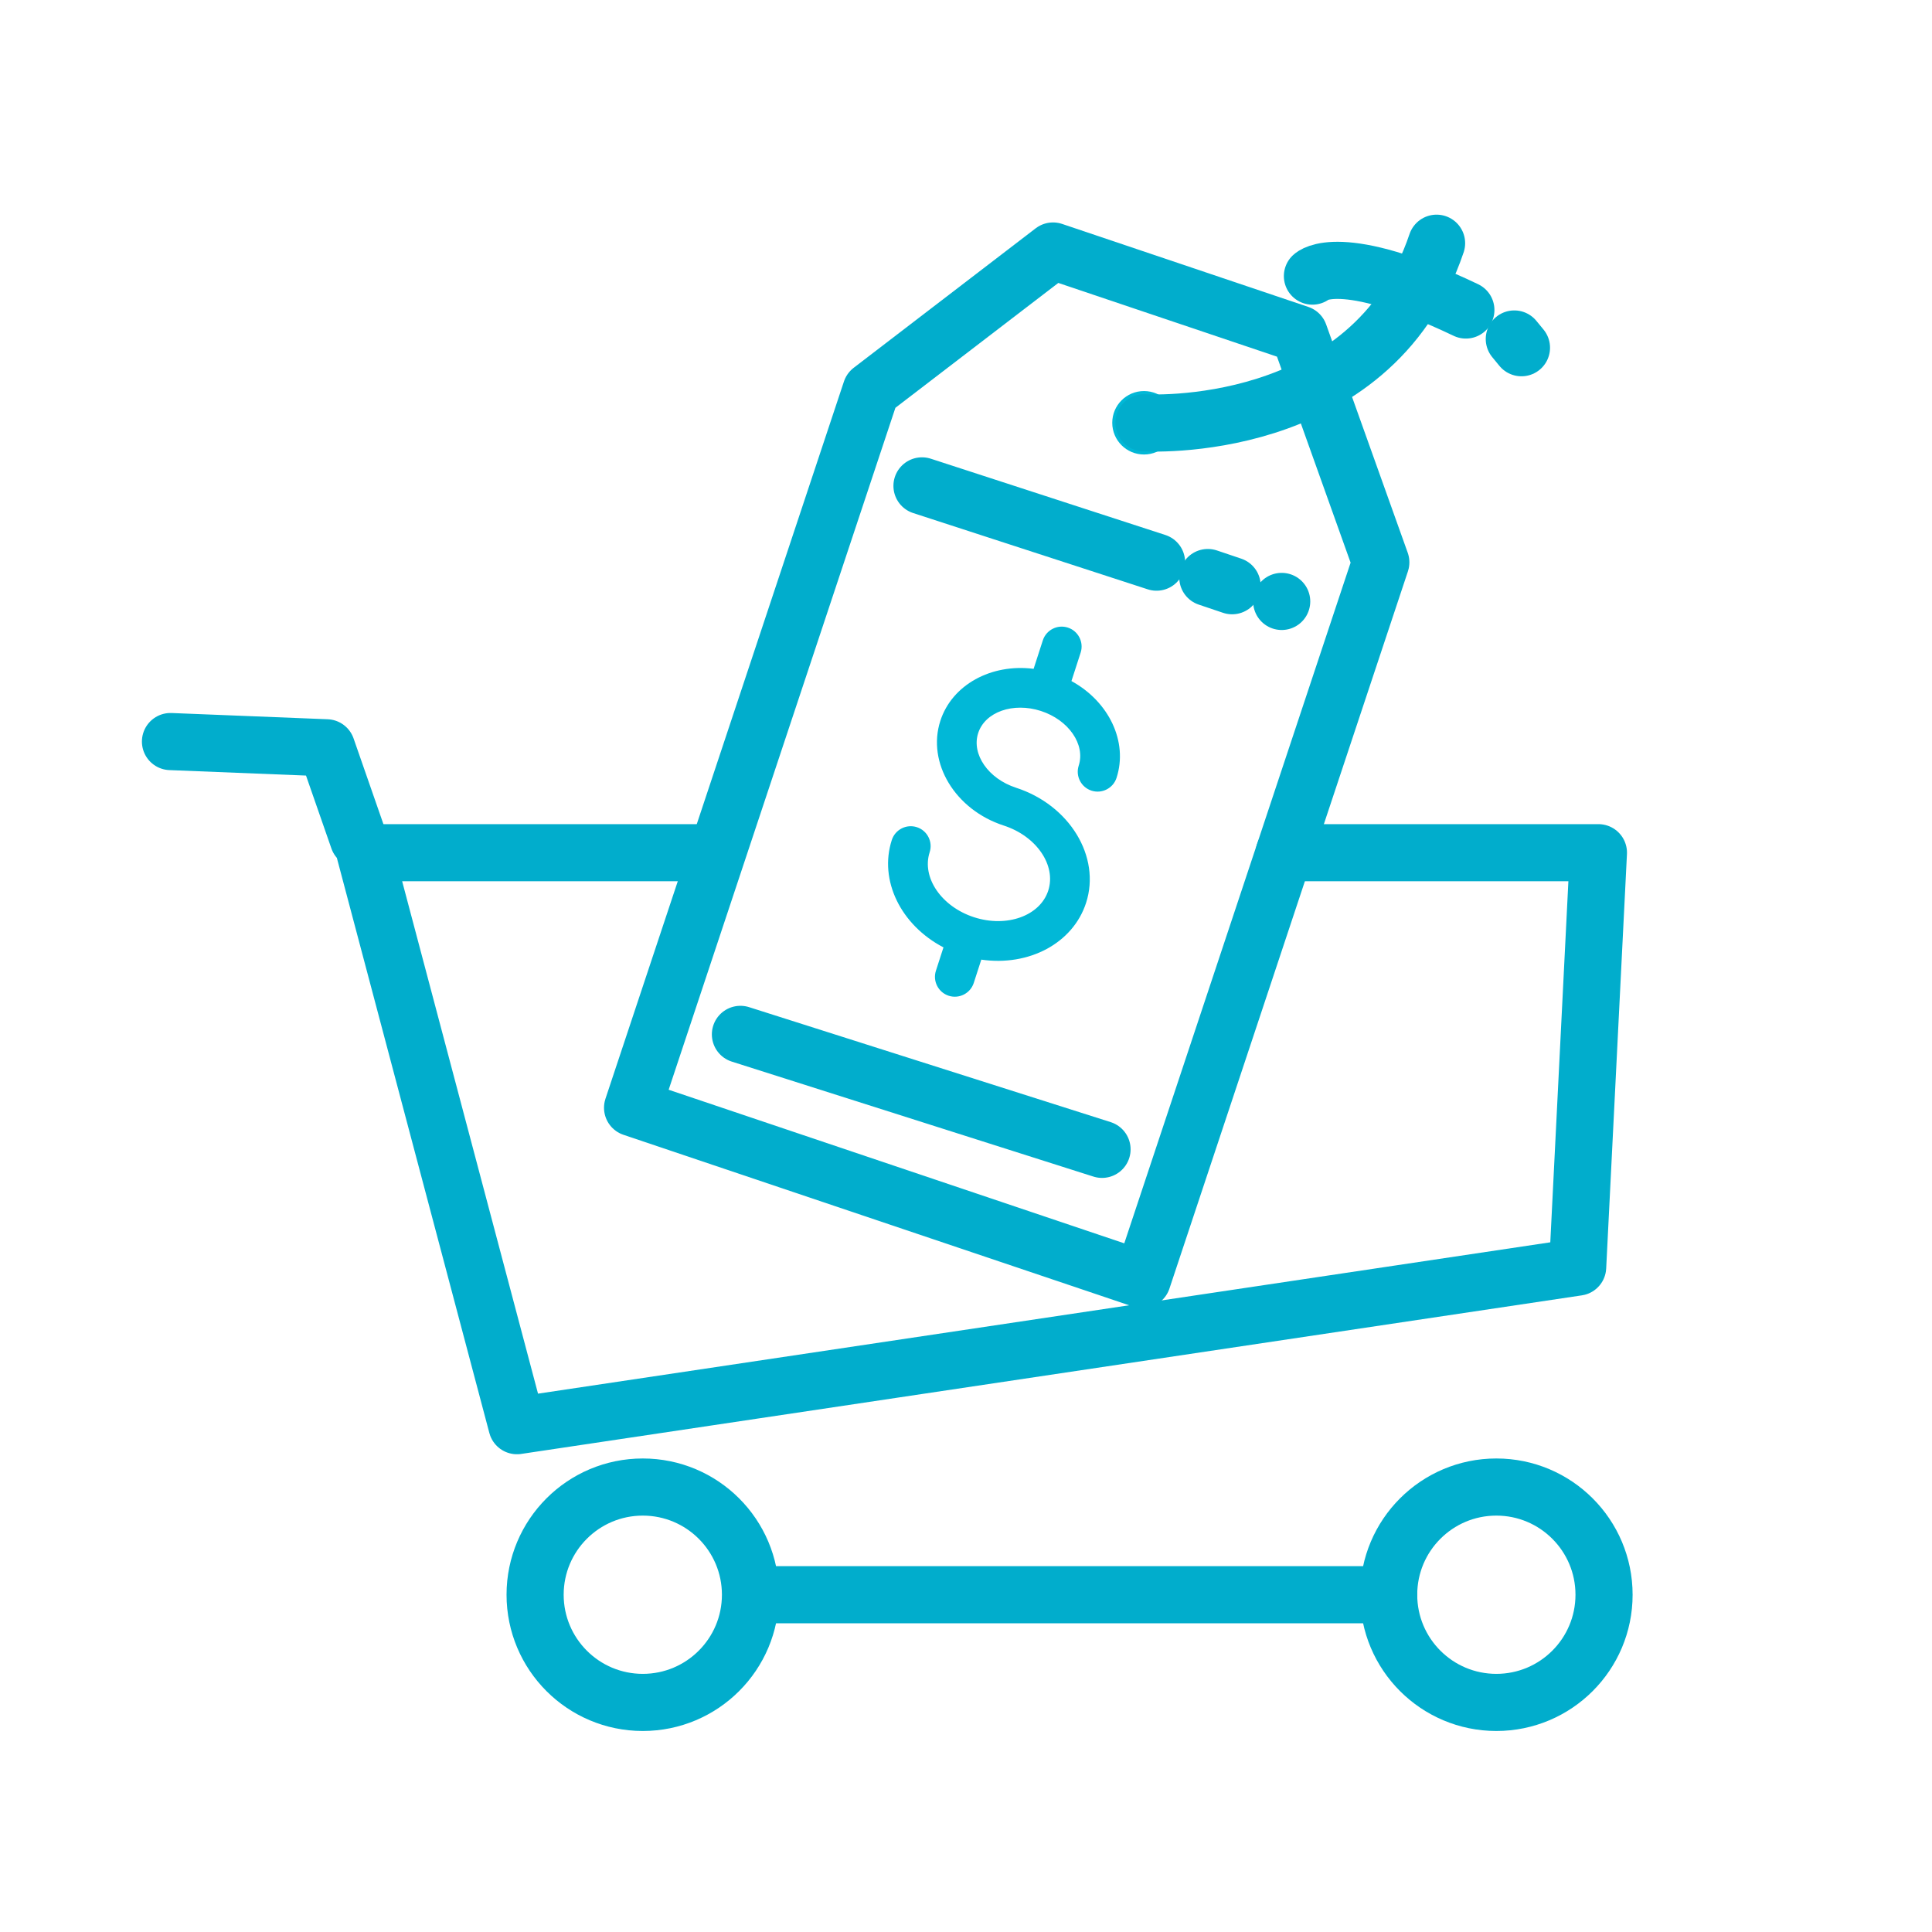
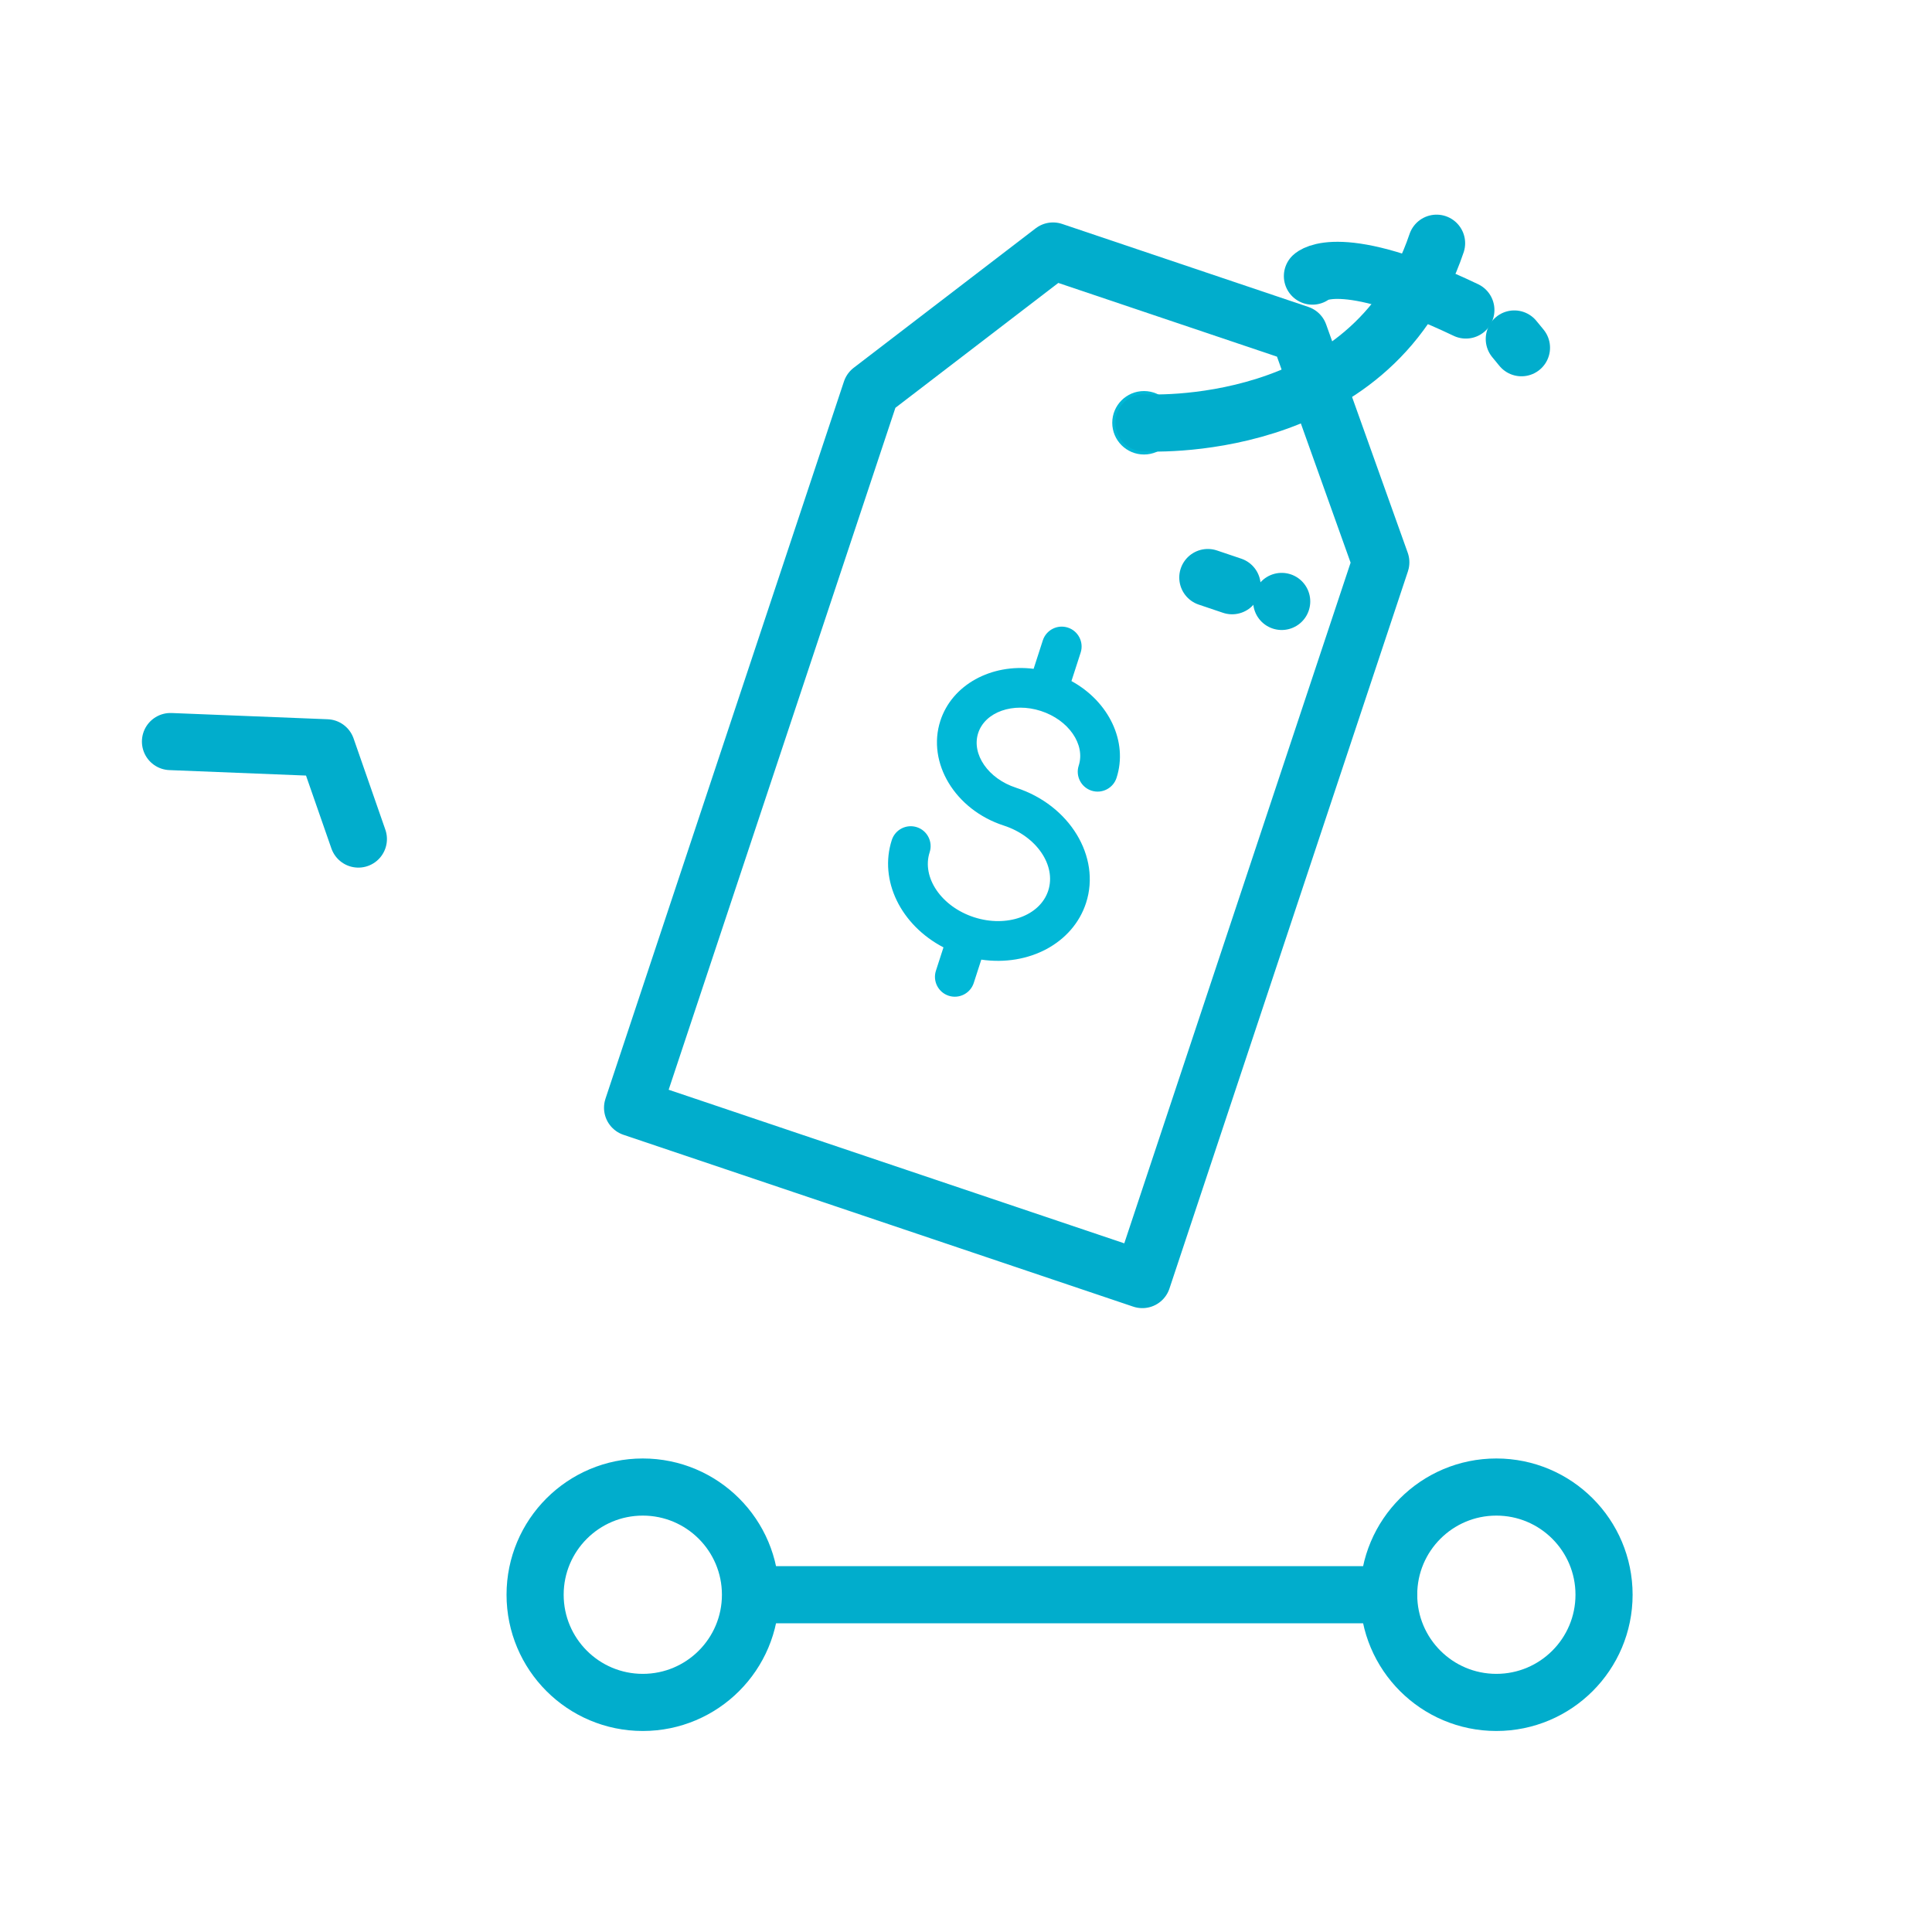
<svg xmlns="http://www.w3.org/2000/svg" id="Icons" viewBox="0 0 100 100">
  <defs>
    <style>
      .cls-1 {
        fill: #01b8d7;
        stroke-width: 0px;
      }

      .cls-2 {
        fill: none;
        stroke: #01adcc;
        stroke-linecap: round;
        stroke-linejoin: round;
        stroke-width: 2.957px;
      }
    </style>
  </defs>
  <polygon class="cls-2" points="59.127 66.23 32.742 57.336 45.086 20.211 54.504 12.992 67.248 17.288 71.471 29.106 59.127 66.23" />
  <circle class="cls-1" cx="59.212" cy="21.883" r="1.642" />
  <path class="cls-2" d="M59.212,21.883s11.757.756,15.145-9.294" />
  <path class="cls-2" d="M67.931,14.291s1.401-1.366,7.942,1.755" />
  <line class="cls-2" x1="78.751" y1="17.998" x2="78.38" y2="17.546" />
-   <line class="cls-2" x1="47.722" y1="25.149" x2="59.862" y2="29.097" />
  <line class="cls-2" x1="62.517" y1="29.893" x2="63.774" y2="30.317" />
  <line class="cls-2" x1="66.34" y1="31.13" x2="66.34" y2="31.13" />
-   <line class="cls-2" x1="38.324" y1="53.539" x2="57.041" y2="59.49" />
-   <path class="cls-1" d="M52.589,40.772c-1.435-.464-2.313-1.733-1.959-2.828.355-1.096,1.81-1.609,3.245-1.145s2.313,1.733,1.959,2.829c-.175.54.123,1.122.662,1.296s1.121-.122,1.296-.662c.604-1.866-.391-3.949-2.334-5.01l.476-1.472c.175-.54-.123-1.122-.662-1.296-.54-.175-1.121.122-1.296.662l-.476,1.472c-2.196-.279-4.224.826-4.828,2.692-.704,2.175.769,4.607,3.284,5.421,1.692.548,2.724,2.058,2.301,3.366-.423,1.308-2.145,1.927-3.837,1.38-1.692-.548-2.724-2.058-2.301-3.366.175-.54-.123-1.122-.662-1.296-.54-.175-1.122.122-1.297.662-.676,2.089.465,4.407,2.674,5.559l-.391,1.208c-.175.54.123,1.122.662,1.296s1.121-.122,1.296-.662l.391-1.208c2.464.361,4.747-.849,5.423-2.938.773-2.388-.853-5.062-3.625-5.959Z" />
-   <polyline class="cls-2" points="66.473 44.136 82.734 44.136 81.659 65.585 26.758 73.793 18.894 44.136 36.506 44.136" />
+   <path class="cls-1" d="M52.589,40.772c-1.435-.464-2.313-1.733-1.959-2.828.355-1.096,1.81-1.609,3.245-1.145s2.313,1.733,1.959,2.829c-.175.54.123,1.122.662,1.296s1.121-.122,1.296-.662c.604-1.866-.391-3.949-2.334-5.01l.476-1.472c.175-.54-.123-1.122-.662-1.296-.54-.175-1.121.122-1.296.662l-.476,1.472c-2.196-.279-4.224.826-4.828,2.692-.704,2.175.769,4.607,3.284,5.421,1.692.548,2.724,2.058,2.301,3.366-.423,1.308-2.145,1.927-3.837,1.38-1.692-.548-2.724-2.058-2.301-3.366.175-.54-.123-1.122-.662-1.296-.54-.175-1.122.122-1.297.662-.676,2.089.465,4.407,2.674,5.559l-.391,1.208c-.175.54.123,1.122.662,1.296s1.121-.122,1.296-.662l.391-1.208c2.464.361,4.747-.849,5.423-2.938.773-2.388-.853-5.062-3.625-5.959" />
  <polyline class="cls-2" points="18.549 43.429 16.904 38.706 8.824 38.383" />
  <circle class="cls-2" cx="77.451" cy="82.543" r="5.574" />
  <circle class="cls-2" cx="33.271" cy="82.543" r="5.574" />
  <line class="cls-2" x1="39.791" y1="82.543" x2="71.876" y2="82.543" />
</svg>